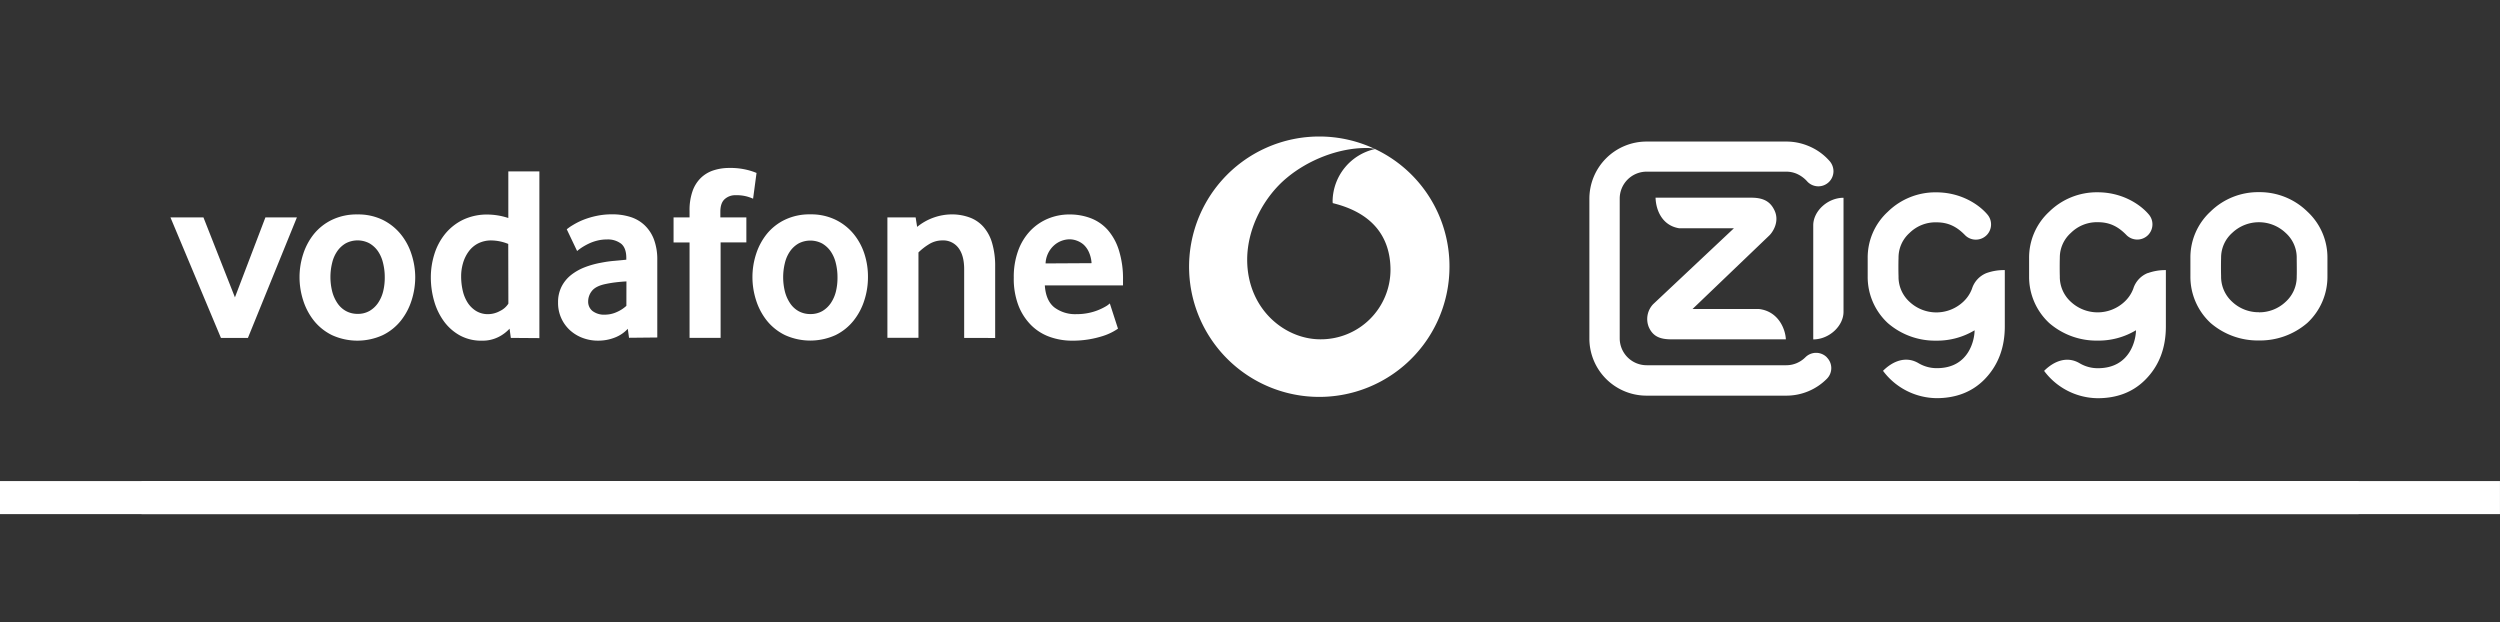
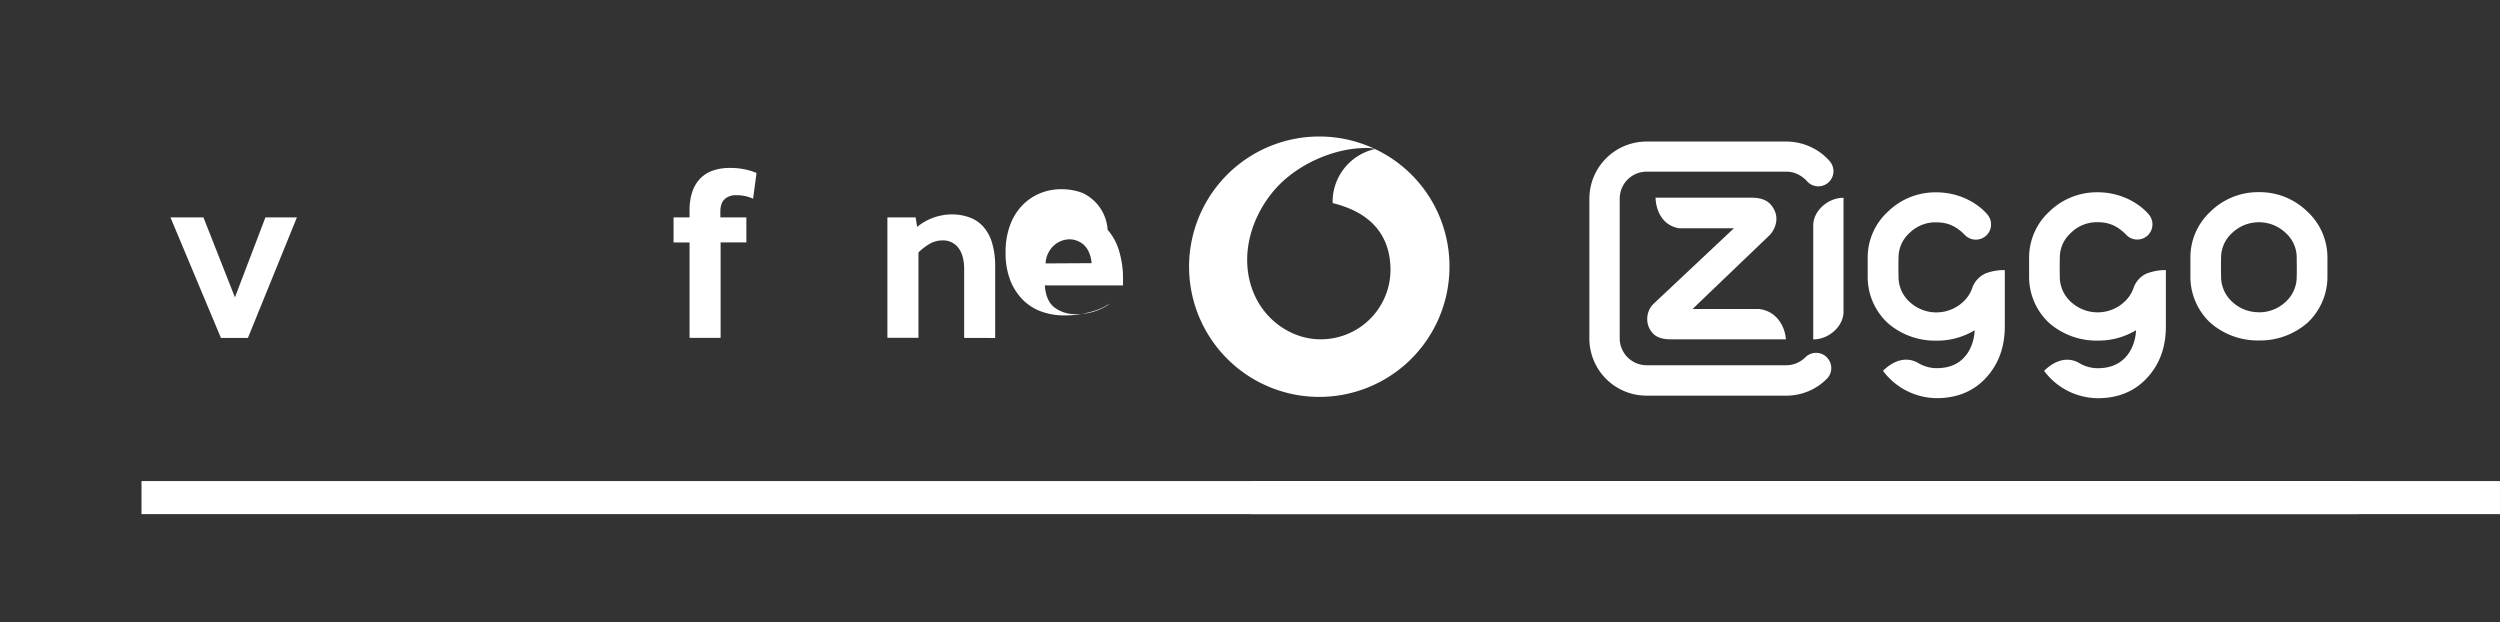
<svg xmlns="http://www.w3.org/2000/svg" viewBox="0 0 966.02 240.48">
  <rect x="0" y="0" width="966.02" height="240.48" fill="#333333" stroke="none" />
  <defs>
    <style>.cls-1{fill:#fff;}</style>
  </defs>
  <g id="_1._Logo_Vodafone" data-name="1. Logo Vodafone">
    <path class="cls-1" d="M85.37,130.57,65.86,84H78.61l12.17,30.9L102.56,84h12.17L95.8,130.57Z" />
-     <path class="cls-1" d="M160.45,107.1a29.28,29.28,0,0,1-1.4,8.93,24.32,24.32,0,0,1-4.15,7.87,20.4,20.4,0,0,1-7,5.6,23.63,23.63,0,0,1-19.61,0,20.5,20.5,0,0,1-7-5.6,24.51,24.51,0,0,1-4.15-7.87,29.28,29.28,0,0,1-1.4-8.93,28.87,28.87,0,0,1,1.4-8.88,24.17,24.17,0,0,1,4.15-7.78,20.36,20.36,0,0,1,7-5.5,21.94,21.94,0,0,1,9.81-2.08,21.62,21.62,0,0,1,9.75,2.08,21,21,0,0,1,6.95,5.5,23.54,23.54,0,0,1,4.2,7.78A28.87,28.87,0,0,1,160.45,107.1Zm-11.78,0a22.08,22.08,0,0,0-.67-5.52A13.52,13.52,0,0,0,146,97a10.33,10.33,0,0,0-3.29-3,9.82,9.82,0,0,0-9.07,0,10.3,10.3,0,0,0-3.28,3,13.32,13.32,0,0,0-2,4.51,23,23,0,0,0,0,11.1,14.64,14.64,0,0,0,2,4.5,9.47,9.47,0,0,0,3.28,3.05,9.23,9.23,0,0,0,4.59,1.12,8.92,8.92,0,0,0,4.53-1.12,10.16,10.16,0,0,0,3.29-3.05,14,14,0,0,0,2-4.5A21.94,21.94,0,0,0,148.67,107.05Z" />
-     <path class="cls-1" d="M197.39,130.57,196.9,127a14.86,14.86,0,0,1-4.33,3.24,13.67,13.67,0,0,1-6.35,1.4,17.18,17.18,0,0,1-8.47-2,19.06,19.06,0,0,1-6.17-5.41,24.86,24.86,0,0,1-3.8-7.82,33.06,33.06,0,0,1-1.3-9.27,29.74,29.74,0,0,1,1.35-8.88,23.47,23.47,0,0,1,4.09-7.78,20.38,20.38,0,0,1,6.88-5.5,21.5,21.5,0,0,1,9.73-2.08,26.43,26.43,0,0,1,7.89,1.34v-18h12v64.41Zm-1-36.31A17.8,17.8,0,0,0,190,92.91a11.12,11.12,0,0,0-5.28,1.16,10.38,10.38,0,0,0-3.65,3.15,14.32,14.32,0,0,0-2.16,4.46,18,18,0,0,0-.72,5.08,24.63,24.63,0,0,0,.62,5.57,14.73,14.73,0,0,0,1.92,4.66,10.36,10.36,0,0,0,3.27,3.19,8.7,8.7,0,0,0,4.66,1.21,9.61,9.61,0,0,0,4.51-1.21,7.79,7.79,0,0,0,3.27-2.86Z" />
-     <path class="cls-1" d="M243.06,130.52l-.48-3.47a13.21,13.21,0,0,1-4.94,3.36,17.41,17.41,0,0,1-6.59,1.22,16.48,16.48,0,0,1-5.76-1,15.16,15.16,0,0,1-4.9-2.89,14.21,14.21,0,0,1-4.75-10.87,13.24,13.24,0,0,1,1.36-6.13,13.57,13.57,0,0,1,3.68-4.49,20.43,20.43,0,0,1,5.33-3,34.45,34.45,0,0,1,6.3-1.74,44.23,44.23,0,0,1,5.09-.72c1.84-.16,3.38-.31,4.61-.44v-.67c0-2.58-.67-4.41-2-5.51a8.42,8.42,0,0,0-5.49-1.64,15.33,15.33,0,0,0-3.88.48,17.2,17.2,0,0,0-3.3,1.21,23.81,23.81,0,0,0-2.57,1.45A18.36,18.36,0,0,0,223,97l-4-8.4a18,18,0,0,1,2.37-1.64A27.34,27.34,0,0,1,225.25,85a31.33,31.33,0,0,1,5.12-1.55,28.35,28.35,0,0,1,6.13-.63,23,23,0,0,1,7.05,1,14.11,14.11,0,0,1,5.5,3.18,14.77,14.77,0,0,1,3.63,5.5,22.08,22.08,0,0,1,1.3,8v29.91Zm-1-21.78c-1.29.07-2.62.18-4,.34s-2.66.37-3.89.63c-2.59.51-4.39,1.4-5.4,2.65a6.47,6.47,0,0,0-1.5,4.11,4.58,4.58,0,0,0,1.7,3.72,7.39,7.39,0,0,0,4.81,1.4,11.17,11.17,0,0,0,4.52-1,13.37,13.37,0,0,0,3.74-2.41Z" />
    <path class="cls-1" d="M291,76.78a17.88,17.88,0,0,0-2.26-.82,15.29,15.29,0,0,0-4.5-.53,6.06,6.06,0,0,0-4.19,1.5c-1.13,1-1.7,2.62-1.7,4.87V84h10.05v9.66h-9.95v36.89h-12V93.68h-6.18V84h6.18V81.51a22.07,22.07,0,0,1,1.16-7.67,13.26,13.26,0,0,1,3.23-5.12,12.64,12.64,0,0,1,4.88-2.9,19.42,19.42,0,0,1,6.08-.92,26.82,26.82,0,0,1,7.2.82,24,24,0,0,1,3.33,1.11Z" />
-     <path class="cls-1" d="M335.39,107.1A29,29,0,0,1,334,116a24.32,24.32,0,0,1-4.15,7.87,20.4,20.4,0,0,1-6.95,5.6,23.61,23.61,0,0,1-19.6,0,20.53,20.53,0,0,1-7-5.6,24.51,24.51,0,0,1-4.15-7.87,29.28,29.28,0,0,1-1.4-8.93,28.87,28.87,0,0,1,1.4-8.88,24.17,24.17,0,0,1,4.15-7.78,20.4,20.4,0,0,1,7-5.5,21.9,21.9,0,0,1,9.8-2.08,21.62,21.62,0,0,1,9.75,2.08,20.84,20.84,0,0,1,7,5.5,23.54,23.54,0,0,1,4.2,7.78A28.57,28.57,0,0,1,335.39,107.1Zm-11.78,0a22.08,22.08,0,0,0-.67-5.52,13.52,13.52,0,0,0-2-4.51,10.41,10.41,0,0,0-3.28-3,9.84,9.84,0,0,0-9.08,0,10.3,10.3,0,0,0-3.28,3,13.32,13.32,0,0,0-2,4.51,23,23,0,0,0,0,11.1,14.64,14.64,0,0,0,2,4.5,9.56,9.56,0,0,0,3.28,3.05,9.23,9.23,0,0,0,4.59,1.12,9,9,0,0,0,4.54-1.12,10.23,10.23,0,0,0,3.28-3.05,14,14,0,0,0,2-4.5A21.94,21.94,0,0,0,323.61,107.05Z" />
    <path class="cls-1" d="M372.56,130.57V104q0-5.31-2.22-8.21a7.34,7.34,0,0,0-6.18-2.89A9.76,9.76,0,0,0,359,94.35a22.45,22.45,0,0,0-4.1,3.19v33h-12V84h10.91l.58,3.67a21.47,21.47,0,0,1,13.42-4.83A19.85,19.85,0,0,1,374.59,84a13.16,13.16,0,0,1,5.31,3.53,16.36,16.36,0,0,1,3.43,6.28,31.4,31.4,0,0,1,1.21,9.27v27.52Z" />
-     <path class="cls-1" d="M403.73,110.29q.39,5.88,3.69,8.5a13.37,13.37,0,0,0,8.53,2.6,22.75,22.75,0,0,0,4.55-.43,21.22,21.22,0,0,0,3.78-1.11,22.58,22.58,0,0,0,2.81-1.35,8.56,8.56,0,0,0,1.75-1.26L432,127a23.4,23.4,0,0,1-2.18,1.31,22.37,22.37,0,0,1-3.71,1.54,39,39,0,0,1-5.22,1.26,38.1,38.1,0,0,1-6.57.53,25.69,25.69,0,0,1-8.64-1.45,19.34,19.34,0,0,1-7.19-4.49,22,22,0,0,1-4.93-7.58,28.89,28.89,0,0,1-1.83-10.82,29.65,29.65,0,0,1,1.69-10.42,22,22,0,0,1,4.63-7.63,20.31,20.31,0,0,1,6.86-4.74,21.44,21.44,0,0,1,8.35-1.64,22.81,22.81,0,0,1,8.21,1.45A16.91,16.91,0,0,1,428,88.8a21.73,21.73,0,0,1,4.34,7.87,36.59,36.59,0,0,1,1.6,11.49v2.13Zm18.06-8.6a12.34,12.34,0,0,0-1-4.2,8.91,8.91,0,0,0-2-2.89A8.25,8.25,0,0,0,416.11,93a8.13,8.13,0,0,0-2.86-.53,9.23,9.23,0,0,0-5.93,2.32,9.92,9.92,0,0,0-3.3,7Z" />
+     <path class="cls-1" d="M403.73,110.29q.39,5.88,3.69,8.5a13.37,13.37,0,0,0,8.53,2.6,22.75,22.75,0,0,0,4.55-.43,21.22,21.22,0,0,0,3.78-1.11,22.58,22.58,0,0,0,2.81-1.35,8.56,8.56,0,0,0,1.75-1.26a23.4,23.4,0,0,1-2.18,1.31,22.37,22.37,0,0,1-3.71,1.54,39,39,0,0,1-5.22,1.26,38.1,38.1,0,0,1-6.57.53,25.69,25.69,0,0,1-8.64-1.45,19.34,19.34,0,0,1-7.19-4.49,22,22,0,0,1-4.93-7.58,28.89,28.89,0,0,1-1.83-10.82,29.65,29.65,0,0,1,1.69-10.42,22,22,0,0,1,4.63-7.63,20.31,20.31,0,0,1,6.86-4.74,21.44,21.44,0,0,1,8.35-1.64,22.81,22.81,0,0,1,8.21,1.45A16.91,16.91,0,0,1,428,88.8a21.73,21.73,0,0,1,4.34,7.87,36.59,36.59,0,0,1,1.6,11.49v2.13Zm18.06-8.6a12.34,12.34,0,0,0-1-4.2,8.91,8.91,0,0,0-2-2.89A8.25,8.25,0,0,0,416.11,93a8.13,8.13,0,0,0-2.86-.53,9.23,9.23,0,0,0-5.93,2.32,9.92,9.92,0,0,0-3.3,7Z" />
  </g>
  <g id="_2._3D_Speech_bubble" data-name="2. 3D Speech bubble">
    <path class="cls-1" d="M531.33,57.59a20.9,20.9,0,0,0-16.4,20.08,5.31,5.31,0,0,0,.06.82c15.32,3.73,22.27,13,22.31,25.76a26.91,26.91,0,0,1-27.11,26.86c-13.83,0-28.21-11.75-28.27-30.69,0-12.53,6.72-24.59,15.36-31.74,8.42-7,20-11.46,30.44-11.49a12.7,12.7,0,0,1,3.58.39,50.31,50.31,0,1,0,28.79,45.48A50.09,50.09,0,0,0,531.3,57.58Z" />
  </g>
  <g id="_3._Logo_Ziggo" data-name="3. Logo Ziggo">
    <path class="cls-1" d="M705.91,138.11a5.84,5.84,0,0,1,0,8.26,22,22,0,0,1-15.66,6.51h-54a22.07,22.07,0,0,1-22.1-22.09v-54a22.09,22.09,0,0,1,22.1-22.09h54a22,22,0,0,1,8.45,1.67A21.71,21.71,0,0,1,706.76,62a6.07,6.07,0,0,1,1.71,4.13,5.85,5.85,0,0,1-10,4.14,11.83,11.83,0,0,0-4.2-3.12,10.27,10.27,0,0,0-4-.82h-54a10.41,10.41,0,0,0-10.4,10.4v54a10.41,10.41,0,0,0,10.4,10.4h54a10.27,10.27,0,0,0,4-.82,10.65,10.65,0,0,0,3.35-2.26,5.85,5.85,0,0,1,8.27,0Zm-15.84-7c-.21-4.27-3.09-10.83-10.33-11.7H654L683.66,91c1.25-1.19,4.07-5.25,2.06-9.61-1.61-3.51-4.3-5-9-5h-37c.15,4.9,2.6,10.76,9.1,11.81H670l-31.22,29.35a8.32,8.32,0,0,0-1.71,8.75c1.48,3.42,4,4.82,8.63,4.82Zm84.6-26.78v21.78c0,8.06-2.46,15.06-8,20.65-5,5-11.37,7.09-18.34,7.09a26.13,26.13,0,0,1-20.72-10.56c3.68-3.68,8.79-5.91,13.79-2.91a13.76,13.76,0,0,0,7,1.88C761,142.3,763,131,763,127.63a28.1,28.1,0,0,1-14.83,4h0a27.84,27.84,0,0,1-18.63-6.72l-.07-.06a24.3,24.3,0,0,1-7.78-18c0-1.44,0-6.07,0-7.15a24,24,0,0,1,7.78-17.88,26.23,26.23,0,0,1,18.7-7.5h0c9.59,0,16.62,4.75,19.88,8.69a5.8,5.8,0,0,1,1.31,3.7,5.87,5.87,0,0,1-5.89,5.89,5.82,5.82,0,0,1-4.12-1.69c-3.65-3.8-7.12-5-11.18-5A14.29,14.29,0,0,0,737.88,90a12.73,12.73,0,0,0-4.27,9.72c-.07,1.72-.07,5.37,0,7a13,13,0,0,0,4.25,9.91,15.19,15.19,0,0,0,20.73,0,13.26,13.26,0,0,0,3.38-5,9.62,9.62,0,0,1,5.62-6.11A19.94,19.94,0,0,1,774.67,104.37Zm55.25,1.17a9.59,9.59,0,0,0-5.62,6.11,13.29,13.29,0,0,1-3.39,5,15.19,15.19,0,0,1-20.73,0,13,13,0,0,1-4.25-9.91c-.06-1.64-.06-5.29,0-7A12.77,12.77,0,0,1,800.2,90a14.29,14.29,0,0,1,10.34-4.14c4.05,0,7.52,1.2,11.17,5a5.89,5.89,0,0,0,8.29,0,5.9,5.9,0,0,0,1.72-4.17,5.8,5.8,0,0,0-1.31-3.7c-3.25-3.94-10.29-8.69-19.87-8.69h0a26.25,26.25,0,0,0-18.7,7.5,24.12,24.12,0,0,0-7.78,17.88c0,1.08,0,5.71,0,7.15a24.34,24.34,0,0,0,7.78,18l.07.06a27.86,27.86,0,0,0,18.63,6.72h0a28.09,28.09,0,0,0,14.82-4c0,3.37-2.06,14.67-14.71,14.67a13.68,13.68,0,0,1-7-1.88c-5-3-10.12-.77-13.79,2.91a26.1,26.1,0,0,0,20.71,10.56c7,0,13.32-2.07,18.34-7.09,5.59-5.59,8-12.59,8-20.65V104.37A19.88,19.88,0,0,0,829.92,105.54Zm69.42-5.82a24.12,24.12,0,0,0-7.77-17.93,26.27,26.27,0,0,0-18.71-7.5h0a26.25,26.25,0,0,0-18.7,7.5,24.07,24.07,0,0,0-7.77,17.88c0,1.08,0,5.71,0,7.15a24.33,24.33,0,0,0,7.77,18l.07.06a27.88,27.88,0,0,0,18.63,6.72h0a27.93,27.93,0,0,0,18.64-6.72l.07-.06a24.31,24.31,0,0,0,7.77-18c0-1.47,0-6.1,0-7.13m-26.48,21a14.85,14.85,0,0,1-10.36-4.07,13.06,13.06,0,0,1-4.25-9.91c-.06-1.64-.06-5.29,0-7A12.78,12.78,0,0,1,862.53,90a15,15,0,0,1,20.67,0,12.79,12.79,0,0,1,4.27,9.75c0,1.6.08,5.24,0,7a13,13,0,0,1-4.23,9.83,14.83,14.83,0,0,1-10.38,4.1M712.35,76.42c-6.13,0-11.7,5.15-11.7,10.66v44.07c6.13,0,11.7-5.16,11.7-10.67Z" />
  </g>
  <g id="_4._Red_Orange_full" data-name="4. Red Orange full">
    <rect class="cls-1" x="483.04" y="185.89" width="482.97" height="12.77" />
-     <rect class="cls-1" y="185.89" width="483.04" height="12.77" />
  </g>
  <g id="_5._Gradient" data-name="5. Gradient">
    <rect class="cls-1" x="54.68" y="185.89" width="856.7" height="12.77" />
  </g>
</svg>